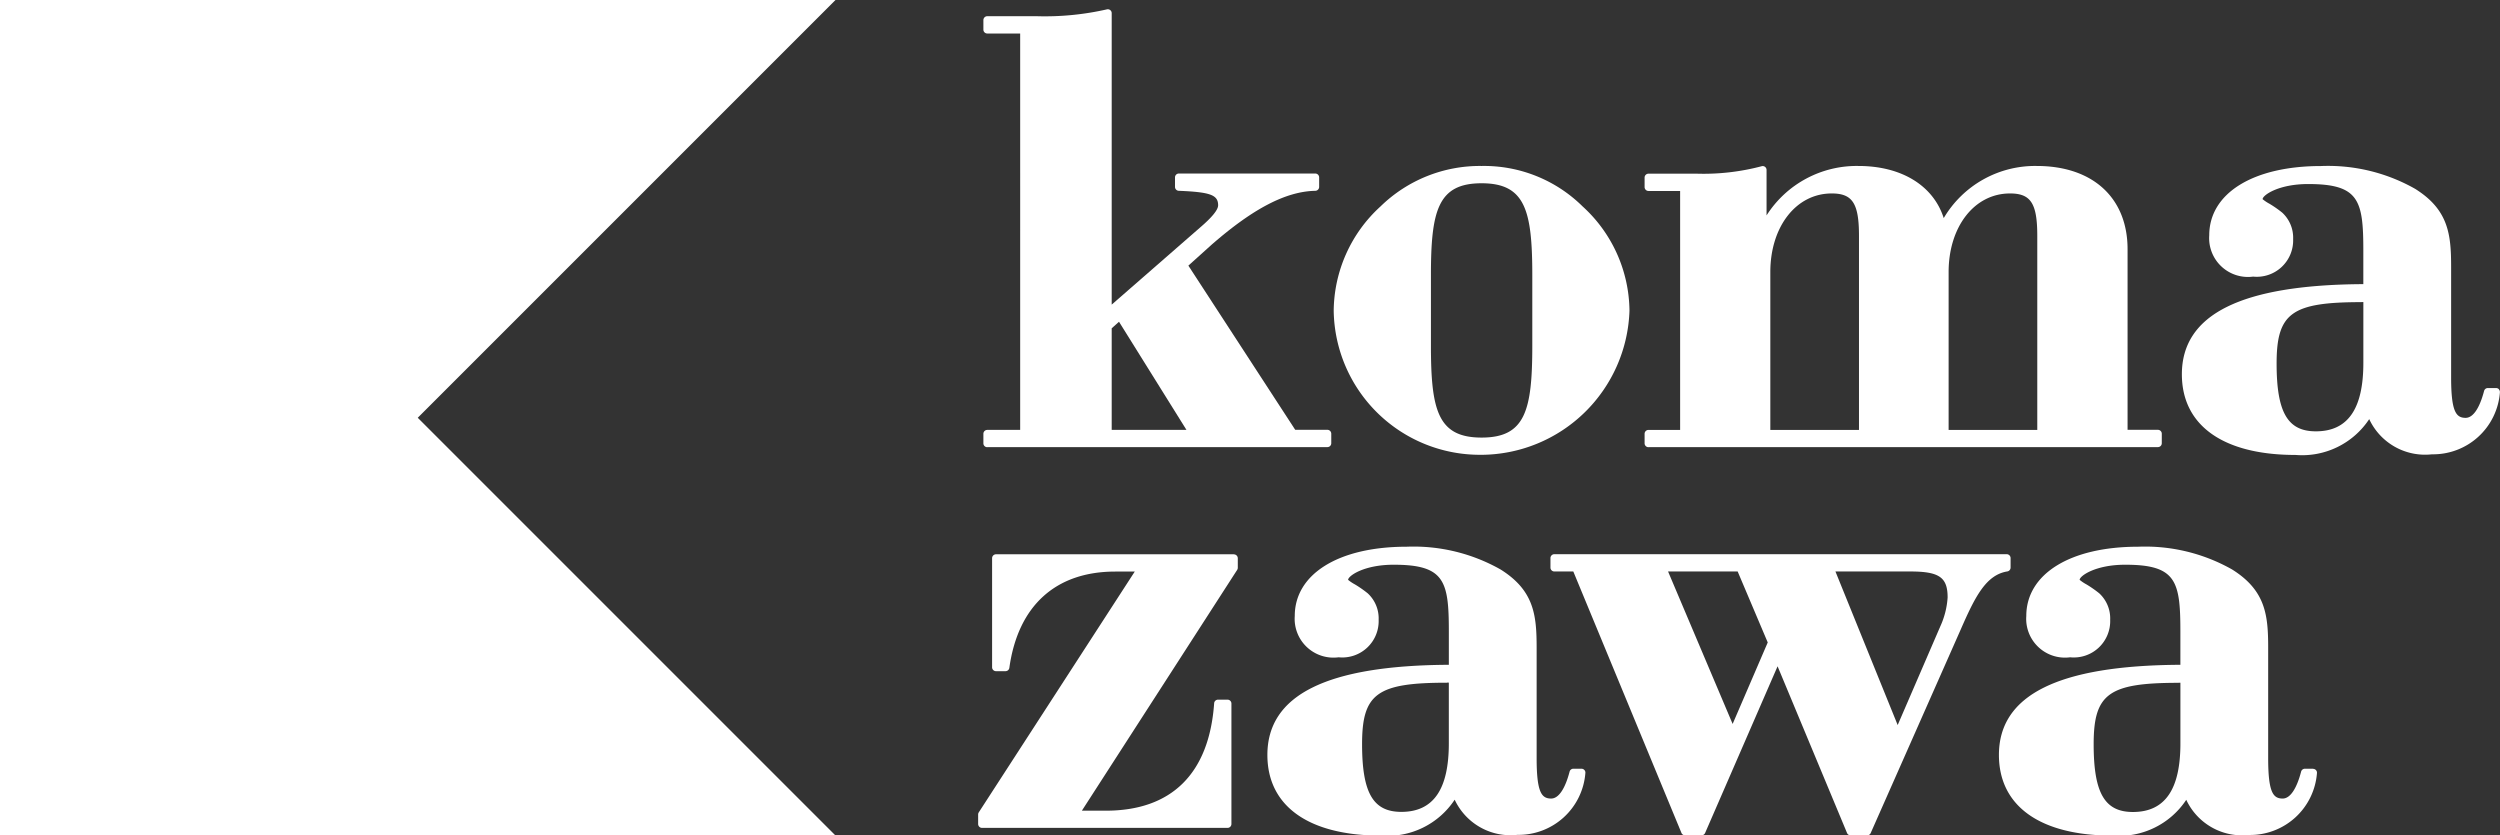
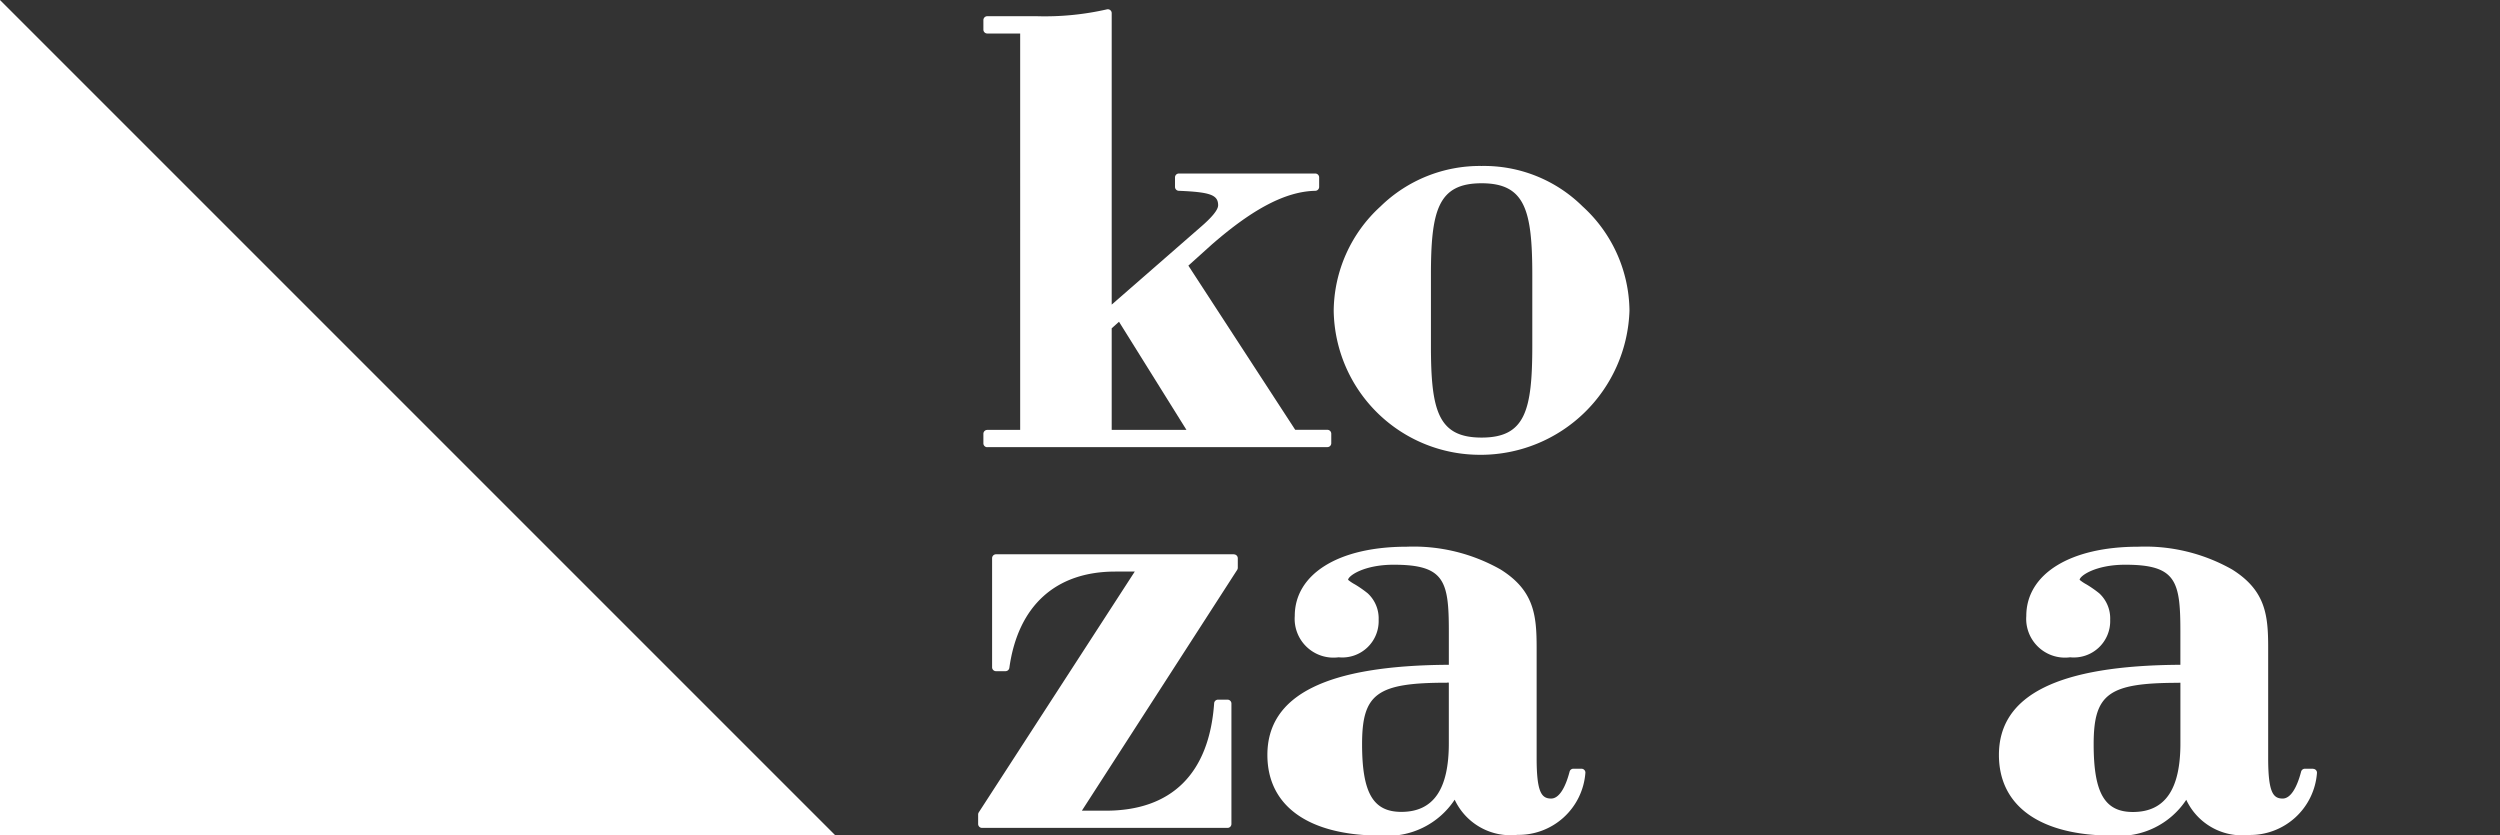
<svg xmlns="http://www.w3.org/2000/svg" width="109.974" height="36.753" viewBox="0 0 109.974 36.753">
  <rect x="0" y="0" width="109.974" height="36.753" fill="#333333" stroke="none" />
  <g id="グループ_1208" data-name="グループ 1208" transform="translate(16454.201 12478.392)">
    <path id="パス_2477" data-name="パス 2477" d="M146.308,58.386V21.633l36.753,36.753Z" transform="translate(-16600.51 -12500.024)" fill="#fff" />
-     <path id="パス_2476" data-name="パス 2476" d="M146.308,21.633h36.753L146.308,58.386Z" transform="translate(-16600.51 -12500.024)" fill="#fff" />
+     <path id="パス_2476" data-name="パス 2476" d="M146.308,21.633h36.753Z" transform="translate(-16600.51 -12500.024)" fill="#fff" />
    <path id="パス_2478" data-name="パス 2478" d="M189.743,41.3H204.7a.17.17,0,0,0,.171-.17v-.42a.172.172,0,0,0-.171-.171h-1.415l-4.7-7.222,1.006-.906c1.83-1.6,3.286-2.361,4.579-2.385a.173.173,0,0,0,.168-.172v-.419a.171.171,0,0,0-.171-.17h-6a.17.17,0,0,0-.17.17v.419a.171.171,0,0,0,.163.171c1.394.057,1.734.182,1.734.638,0,.2-.271.532-.807.989l-3.875,3.38V22.21a.169.169,0,0,0-.066-.135.174.174,0,0,0-.148-.03,12.27,12.27,0,0,1-3.083.3h-2.177a.172.172,0,0,0-.17.172v.419a.17.17,0,0,0,.17.17h1.448V40.543h-1.448a.171.171,0,0,0-.17.171v.42a.169.169,0,0,0,.17.17m5.474-5.23.322-.288,2.967,4.757h-3.289Z" transform="translate(-16600.51 -12500.024)" fill="#fff" />
    <path id="パス_2479" data-name="パス 2479" d="M211.482,41.639a6.554,6.554,0,0,0,6.507-6.338,6.276,6.276,0,0,0-2.063-4.59,6.164,6.164,0,0,0-4.444-1.778,6.253,6.253,0,0,0-4.442,1.777h0a6.278,6.278,0,0,0-2.062,4.59,6.432,6.432,0,0,0,6.506,6.338m2.23-4.8c0,2.853-.31,4.043-2.23,4.043s-2.229-1.19-2.229-4.043v-3.1c0-2.852.31-4.044,2.229-4.044s2.23,1.192,2.23,4.044Z" transform="translate(-16600.51 -12500.024)" fill="#fff" />
-     <path id="パス_2480" data-name="パス 2480" d="M218.823,41.3h22.412a.17.17,0,0,0,.17-.171v-.418a.17.17,0,0,0-.17-.171H239.9V32.593c0-2.257-1.53-3.66-3.994-3.66a4.664,4.664,0,0,0-4.093,2.293c-.454-1.425-1.851-2.293-3.75-2.293a4.7,4.7,0,0,0-4.044,2.175v-2a.172.172,0,0,0-.068-.137.169.169,0,0,0-.151-.026,9.982,9.982,0,0,1-2.854.327h-2.121a.172.172,0,0,0-.171.171v.419a.172.172,0,0,0,.171.171h1.392V40.544h-1.392a.171.171,0,0,0-.171.171v.418a.171.171,0,0,0,.171.171M232.028,33.6c0-2,1.137-3.458,2.7-3.458.917,0,1.2.437,1.2,1.867v8.537h-3.9Zm-7.843,0c0-2,1.137-3.458,2.7-3.458.917,0,1.2.437,1.2,1.867v8.537h-3.9Z" transform="translate(-16600.51 -12500.024)" fill="#fff" />
-     <path id="パス_2481" data-name="パス 2481" d="M256.237,38.757a.171.171,0,0,0-.126-.055h-.363a.17.17,0,0,0-.165.128c-.2.763-.486,1.183-.812,1.183-.423,0-.638-.275-.638-1.782V33.374c0-1.432-.114-2.517-1.588-3.438a7.765,7.765,0,0,0-4.137-1c-2.986,0-4.915,1.2-4.915,3.046a1.707,1.707,0,0,0,1.929,1.818,1.6,1.6,0,0,0,1.761-1.651,1.5,1.5,0,0,0-.481-1.164,4.89,4.89,0,0,0-.562-.391,1.85,1.85,0,0,1-.3-.2c0-.171.69-.666,2.006-.666,2.237,0,2.425.714,2.425,2.927v1.476c-5.37.027-7.982,1.325-7.982,3.966,0,2.255,1.822,3.548,5,3.548a3.537,3.537,0,0,0,3.241-1.576,2.709,2.709,0,0,0,2.76,1.548,2.948,2.948,0,0,0,2.989-2.723.167.167,0,0,0-.044-.131m-6.043-3.844h.08v2.676c0,2.026-.683,3.011-2.09,3.011-1.242,0-1.726-.837-1.726-2.983,0-2.224.663-2.7,3.736-2.7" transform="translate(-16600.51 -12500.024)" fill="#fff" />
    <path id="パス_2485" data-name="パス 2485" d="M200.588,46.015H190.122a.172.172,0,0,0-.171.171v4.8a.171.171,0,0,0,.171.171h.418a.171.171,0,0,0,.17-.147c.382-2.731,2.037-4.235,4.659-4.235h.858l-6.863,10.594a.168.168,0,0,0-.027.093v.418a.172.172,0,0,0,.171.171h10.8a.172.172,0,0,0,.171-.171v-5.3a.171.171,0,0,0-.171-.17h-.419a.17.17,0,0,0-.17.158c-.219,3.092-1.868,4.726-4.77,4.726H193.9L200.732,46.7a.176.176,0,0,0,.027-.092v-.419a.172.172,0,0,0-.171-.171" transform="translate(-16600.51 -12500.024)" fill="#fff" />
    <path id="パス_2484" data-name="パス 2484" d="M215.883,55.448h-.363a.17.17,0,0,0-.165.128c-.2.763-.486,1.184-.812,1.184-.423,0-.638-.276-.638-1.782V50.121c0-1.433-.114-2.517-1.588-3.439a7.765,7.765,0,0,0-4.137-1c-2.986,0-4.915,1.2-4.915,3.046a1.707,1.707,0,0,0,1.929,1.818,1.6,1.6,0,0,0,1.761-1.651,1.5,1.5,0,0,0-.481-1.163,4.912,4.912,0,0,0-.562-.392,1.865,1.865,0,0,1-.3-.2c0-.172.69-.666,2.006-.666,2.237,0,2.425.714,2.425,2.927v1.475c-5.37.027-7.982,1.326-7.982,3.966,0,2.256,1.822,3.548,5,3.548A3.537,3.537,0,0,0,210.3,56.81a2.71,2.71,0,0,0,2.76,1.547,2.948,2.948,0,0,0,2.989-2.722.165.165,0,0,0-.044-.131.172.172,0,0,0-.126-.056m-5.917-3.789h.08v2.676c0,2.026-.683,3.011-2.089,3.011-1.243,0-1.727-.836-1.727-2.982,0-2.225.663-2.7,3.736-2.7" transform="translate(-16600.51 -12500.024)" fill="#fff" />
-     <path id="パス_2483" data-name="パス 2483" d="M234.754,46.6v-.418a.171.171,0,0,0-.171-.171h-19.9a.17.17,0,0,0-.17.171V46.6a.17.17,0,0,0,.17.171h.835l4.757,11.5a.17.17,0,0,0,.157.106h.726a.172.172,0,0,0,.157-.1l3.189-7.335,3.055,7.333a.173.173,0,0,0,.158.105h.726a.172.172,0,0,0,.156-.1l3.963-8.96c.629-1.439,1.11-2.4,2.049-2.551a.171.171,0,0,0,.143-.169m-12.227,6.878-2.841-6.707h3.062l1.323,3.122Zm9.136-4.294-1.876,4.342-2.738-6.755h3.292c1.274,0,1.643.256,1.643,1.141a3.6,3.6,0,0,1-.321,1.272" transform="translate(-16600.51 -12500.024)" fill="#fff" />
    <path id="パス_2482" data-name="パス 2482" d="M248.064,55.448H247.7a.172.172,0,0,0-.166.128c-.2.763-.485,1.184-.811,1.184-.423,0-.638-.276-.638-1.782V50.121c0-1.433-.114-2.517-1.588-3.439a7.765,7.765,0,0,0-4.137-1c-2.986,0-4.915,1.2-4.915,3.046a1.707,1.707,0,0,0,1.929,1.818,1.6,1.6,0,0,0,1.761-1.651,1.5,1.5,0,0,0-.481-1.163,4.912,4.912,0,0,0-.562-.392,1.865,1.865,0,0,1-.3-.2c0-.172.69-.666,2.006-.666,2.237,0,2.425.714,2.425,2.927v1.475c-5.37.027-7.982,1.326-7.982,3.966,0,2.256,1.822,3.548,5,3.548a3.537,3.537,0,0,0,3.241-1.575,2.71,2.71,0,0,0,2.76,1.547,2.948,2.948,0,0,0,2.989-2.722.165.165,0,0,0-.044-.131.172.172,0,0,0-.126-.056m-5.917-3.789h.08v2.676c0,2.026-.683,3.011-2.09,3.011-1.242,0-1.726-.836-1.726-2.982,0-2.225.663-2.7,3.736-2.7" transform="translate(-16600.51 -12500.024)" fill="#fff" />
  </g>
</svg>